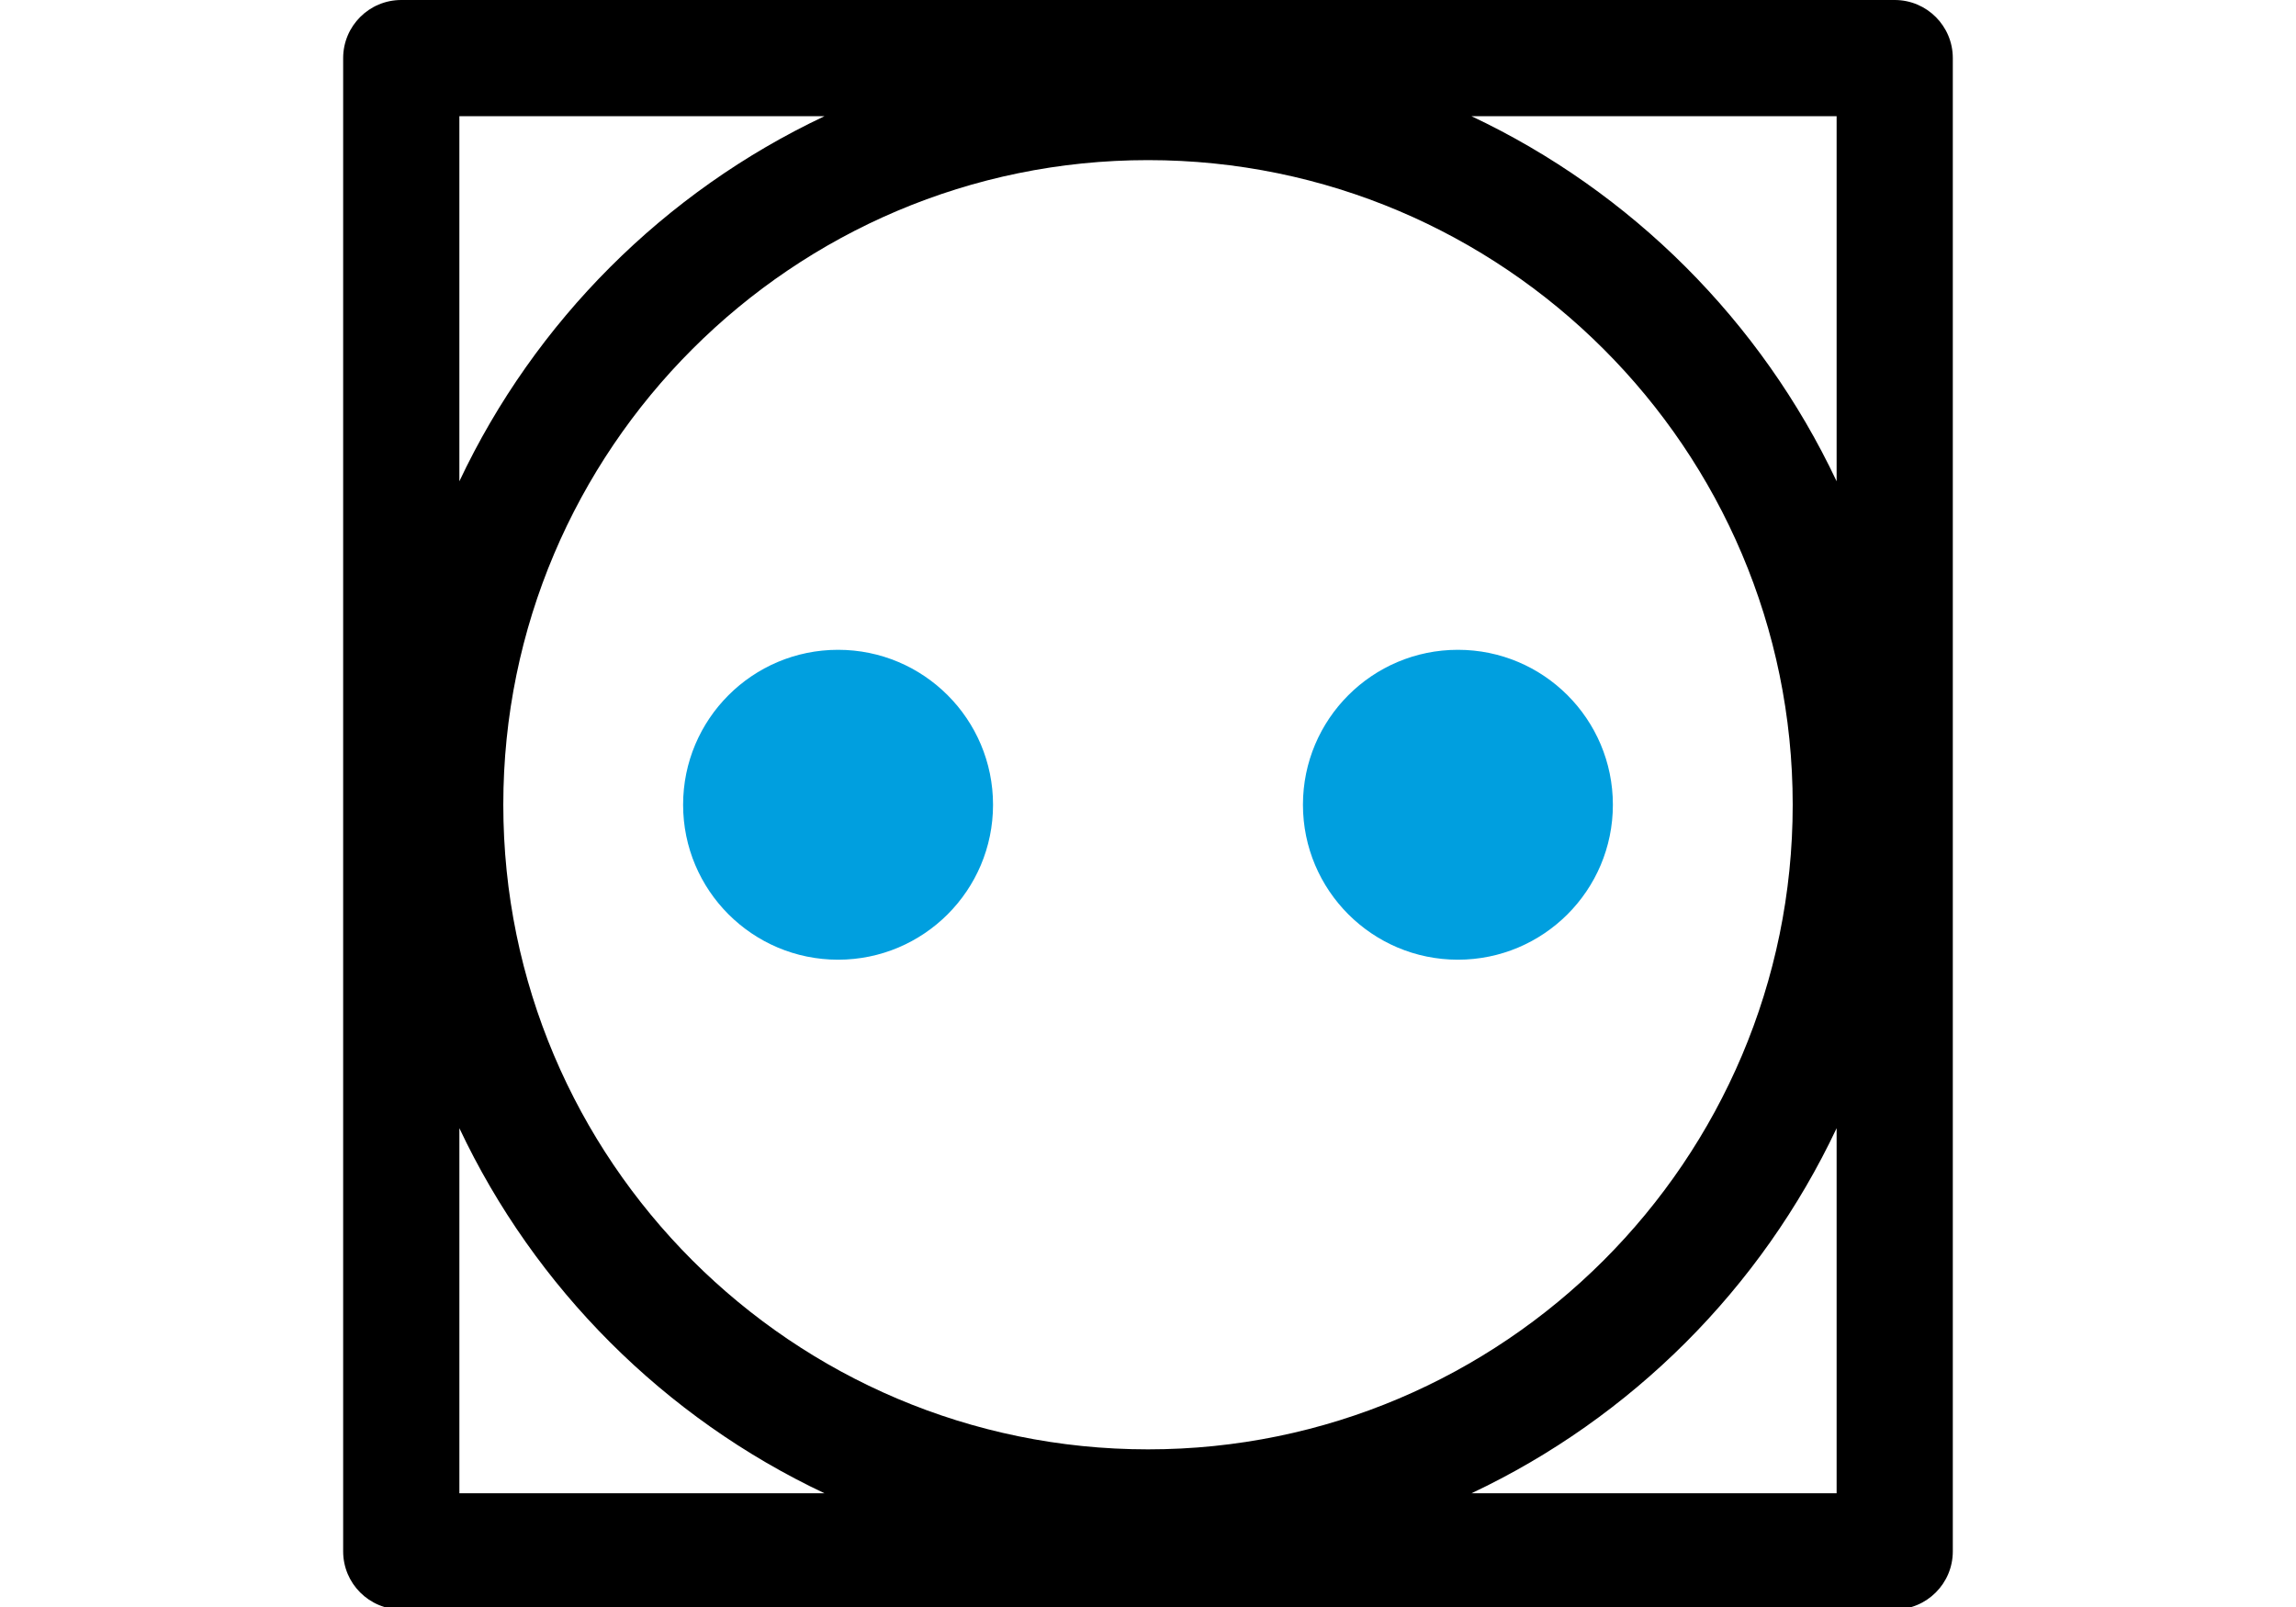
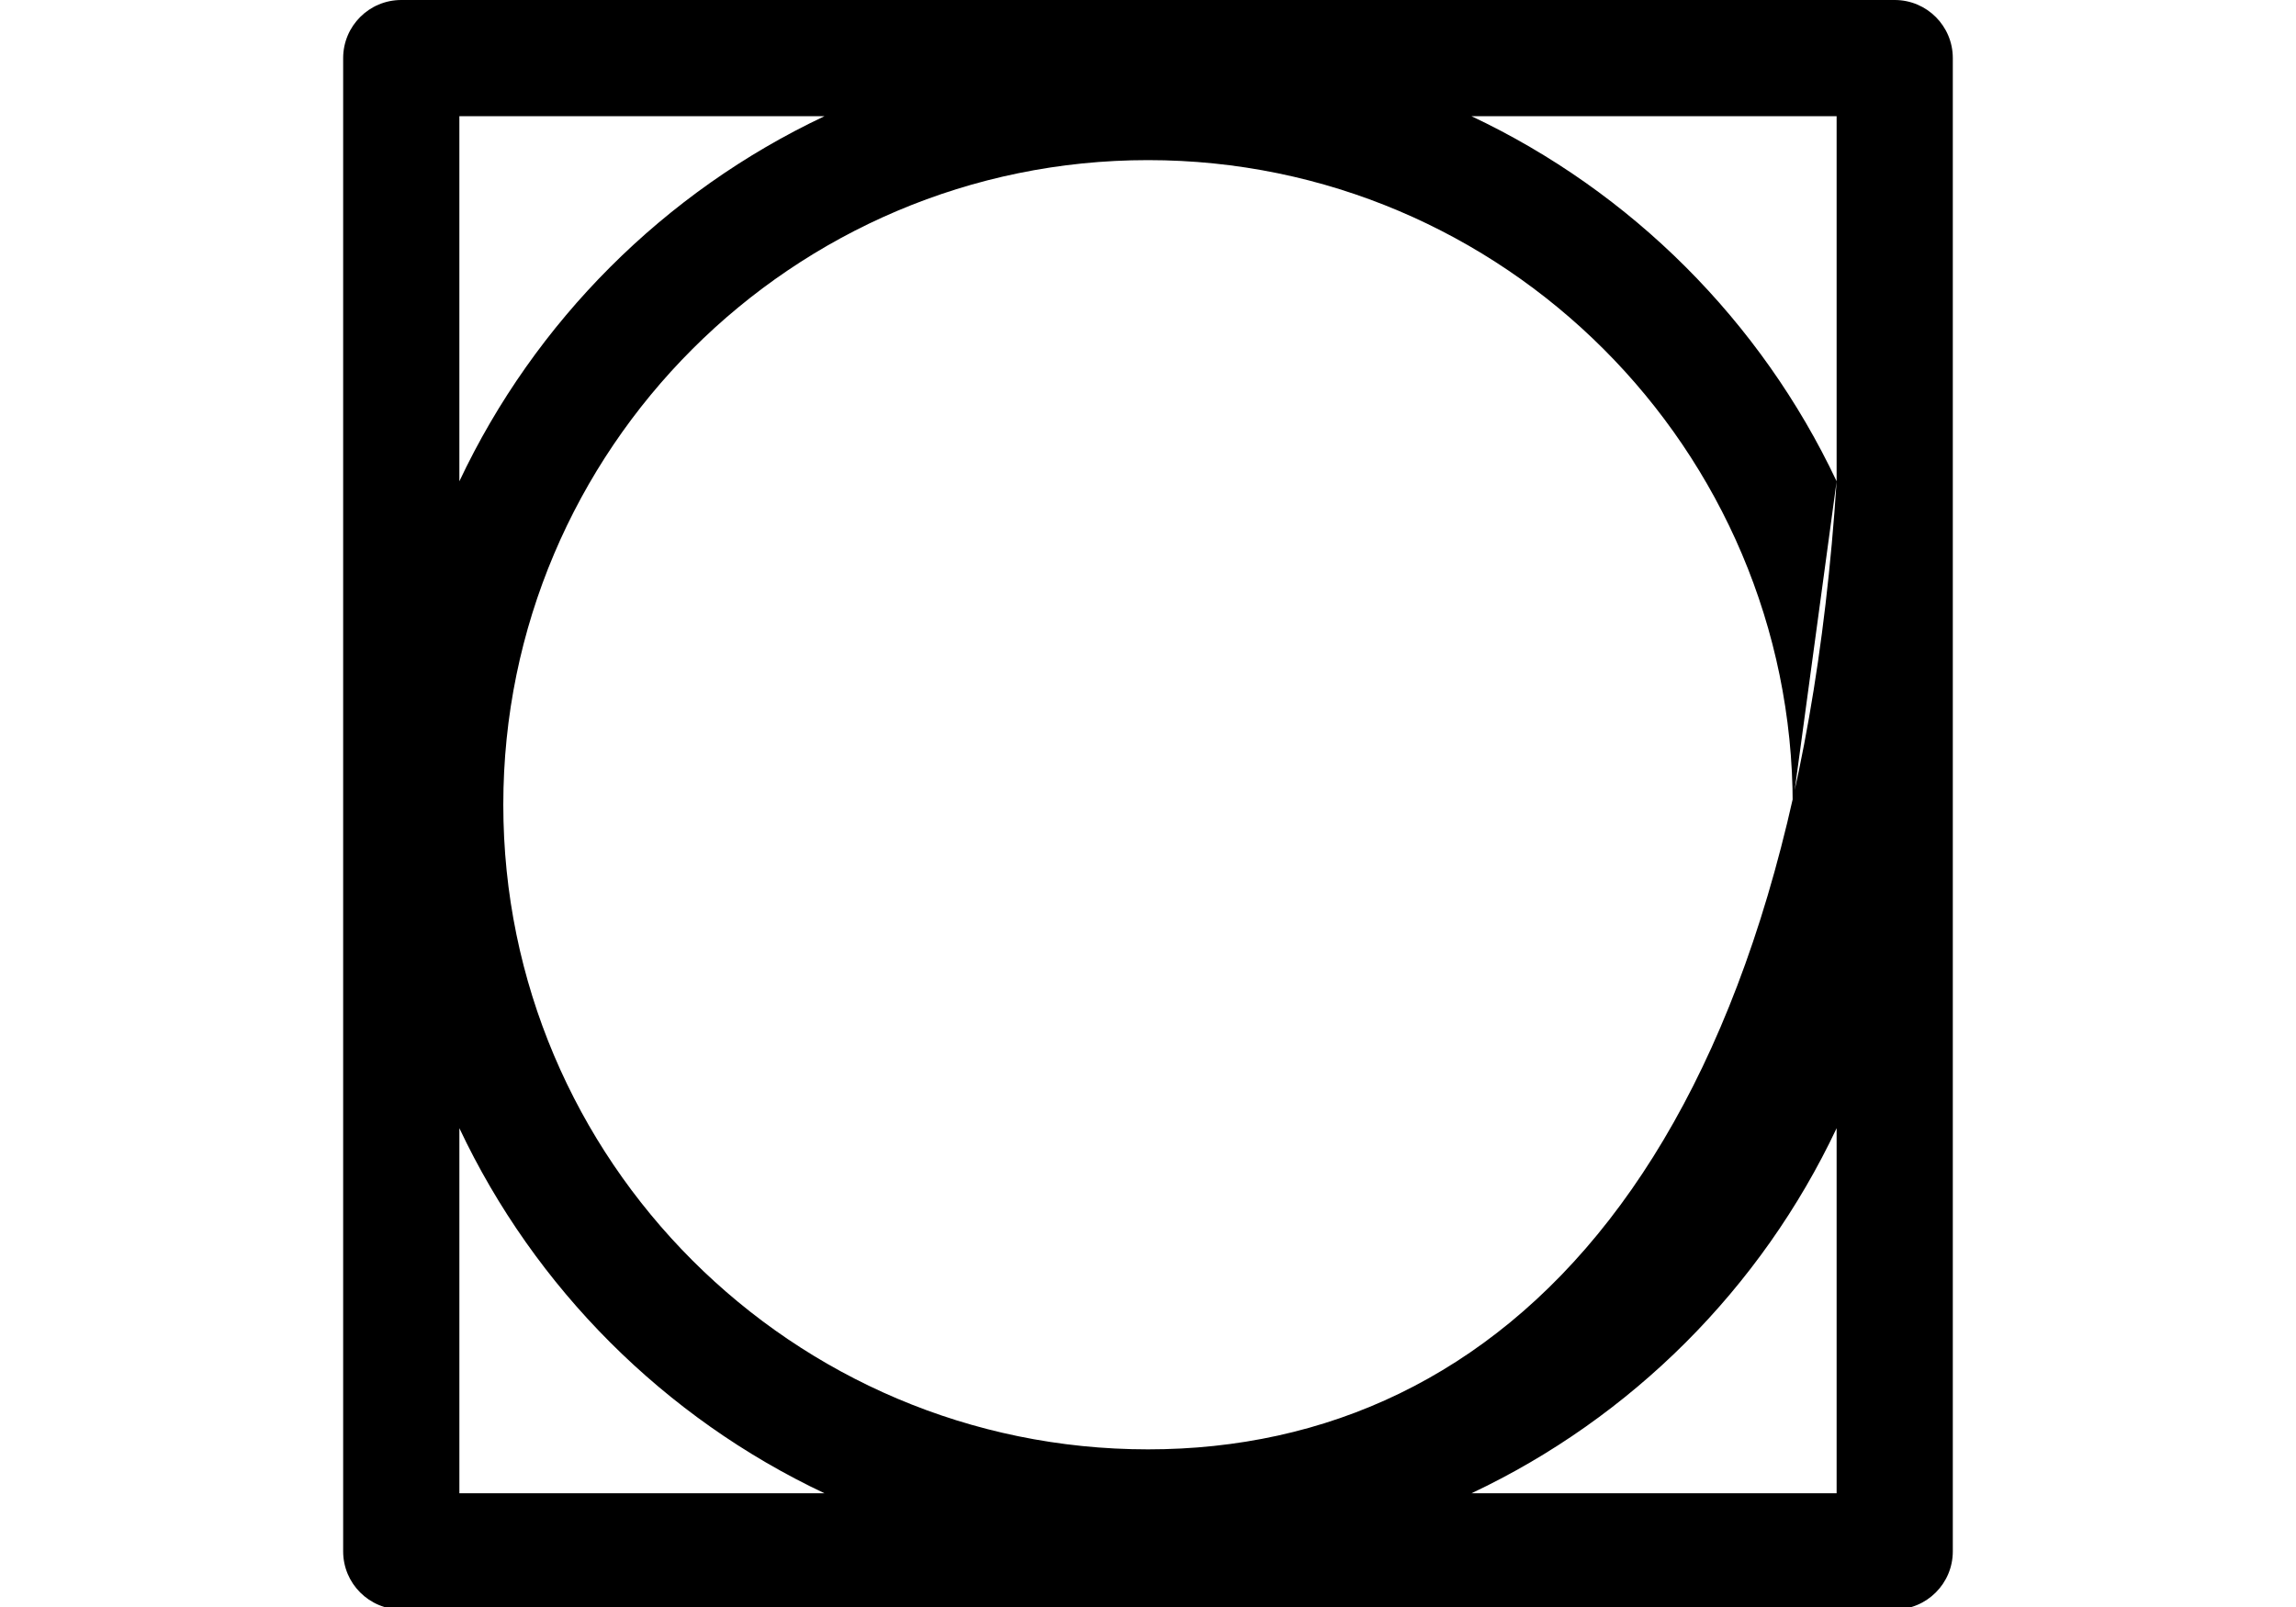
<svg xmlns="http://www.w3.org/2000/svg" version="1.1" x="0px" y="0px" width="150px" height="105px" viewBox="-22.419 0 150 105" enable-background="new -22.419 0 150 105" xml:space="preserve">
  <defs>
</defs>
-   <circle fill="#009FDF" cx="72.828" cy="52.582" r="10.124" />
-   <circle fill="#009FDF" cx="32.333" cy="52.582" r="10.124" />
-   <path d="M101.365,0H3.796C1.7,0,0,1.7,0,3.797v97.569c0,2.097,1.7,3.796,3.796,3.796h97.568c2.097,0,3.796-1.699,3.796-3.796V3.797  C105.161,1.7,103.461,0,101.365,0z M97.569,31.446C92.638,20.993,84.169,12.524,73.715,7.593h23.854V31.446z M94.7,52.581  C94.7,75.806,75.805,94.7,52.58,94.7c-23.224,0-42.118-18.895-42.118-42.119S29.356,10.462,52.58,10.462  C75.805,10.462,94.7,29.356,94.7,52.581z M31.445,7.593c-10.454,4.932-18.922,13.4-23.853,23.854V7.593H31.445z M7.593,73.715  c4.931,10.455,13.399,18.923,23.853,23.854H7.593V73.715z M73.715,97.569c10.454-4.932,18.923-13.399,23.854-23.854v23.854H73.715z" />
+   <path d="M101.365,0H3.796C1.7,0,0,1.7,0,3.797v97.569c0,2.097,1.7,3.796,3.796,3.796h97.568c2.097,0,3.796-1.699,3.796-3.796V3.797  C105.161,1.7,103.461,0,101.365,0z M97.569,31.446C92.638,20.993,84.169,12.524,73.715,7.593h23.854V31.446z C94.7,75.806,75.805,94.7,52.58,94.7c-23.224,0-42.118-18.895-42.118-42.119S29.356,10.462,52.58,10.462  C75.805,10.462,94.7,29.356,94.7,52.581z M31.445,7.593c-10.454,4.932-18.922,13.4-23.853,23.854V7.593H31.445z M7.593,73.715  c4.931,10.455,13.399,18.923,23.853,23.854H7.593V73.715z M73.715,97.569c10.454-4.932,18.923-13.399,23.854-23.854v23.854H73.715z" />
</svg>